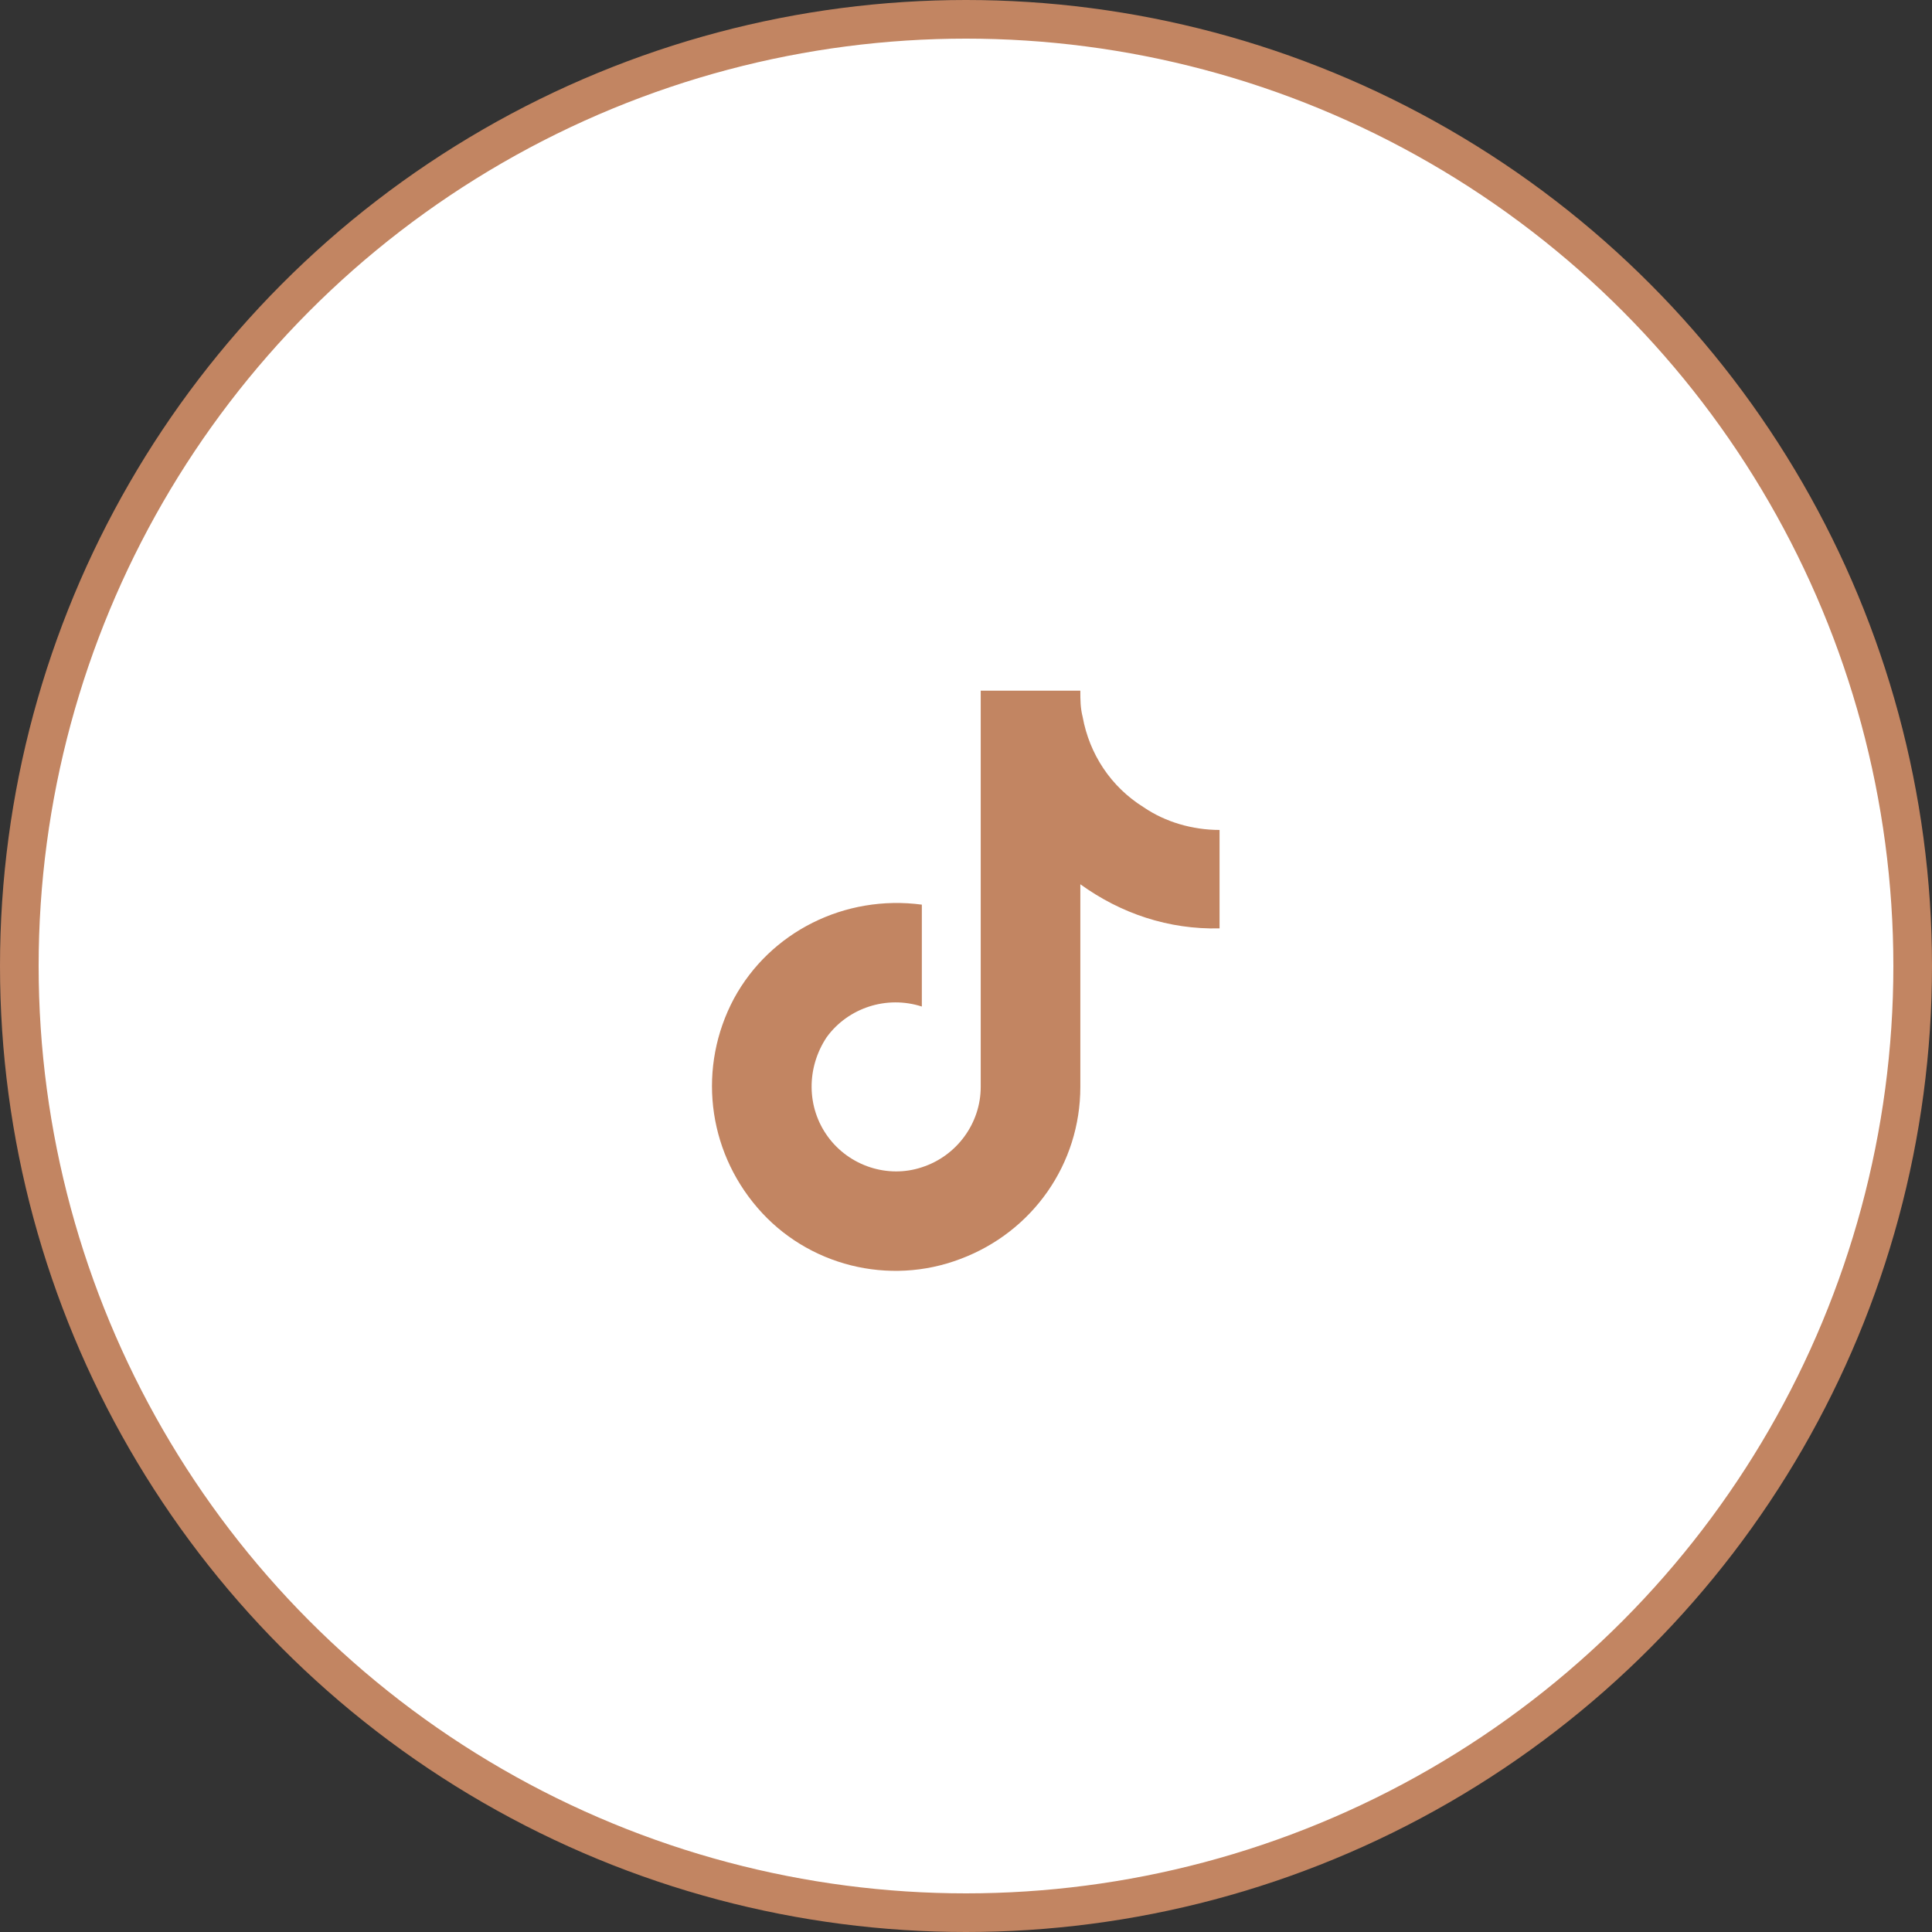
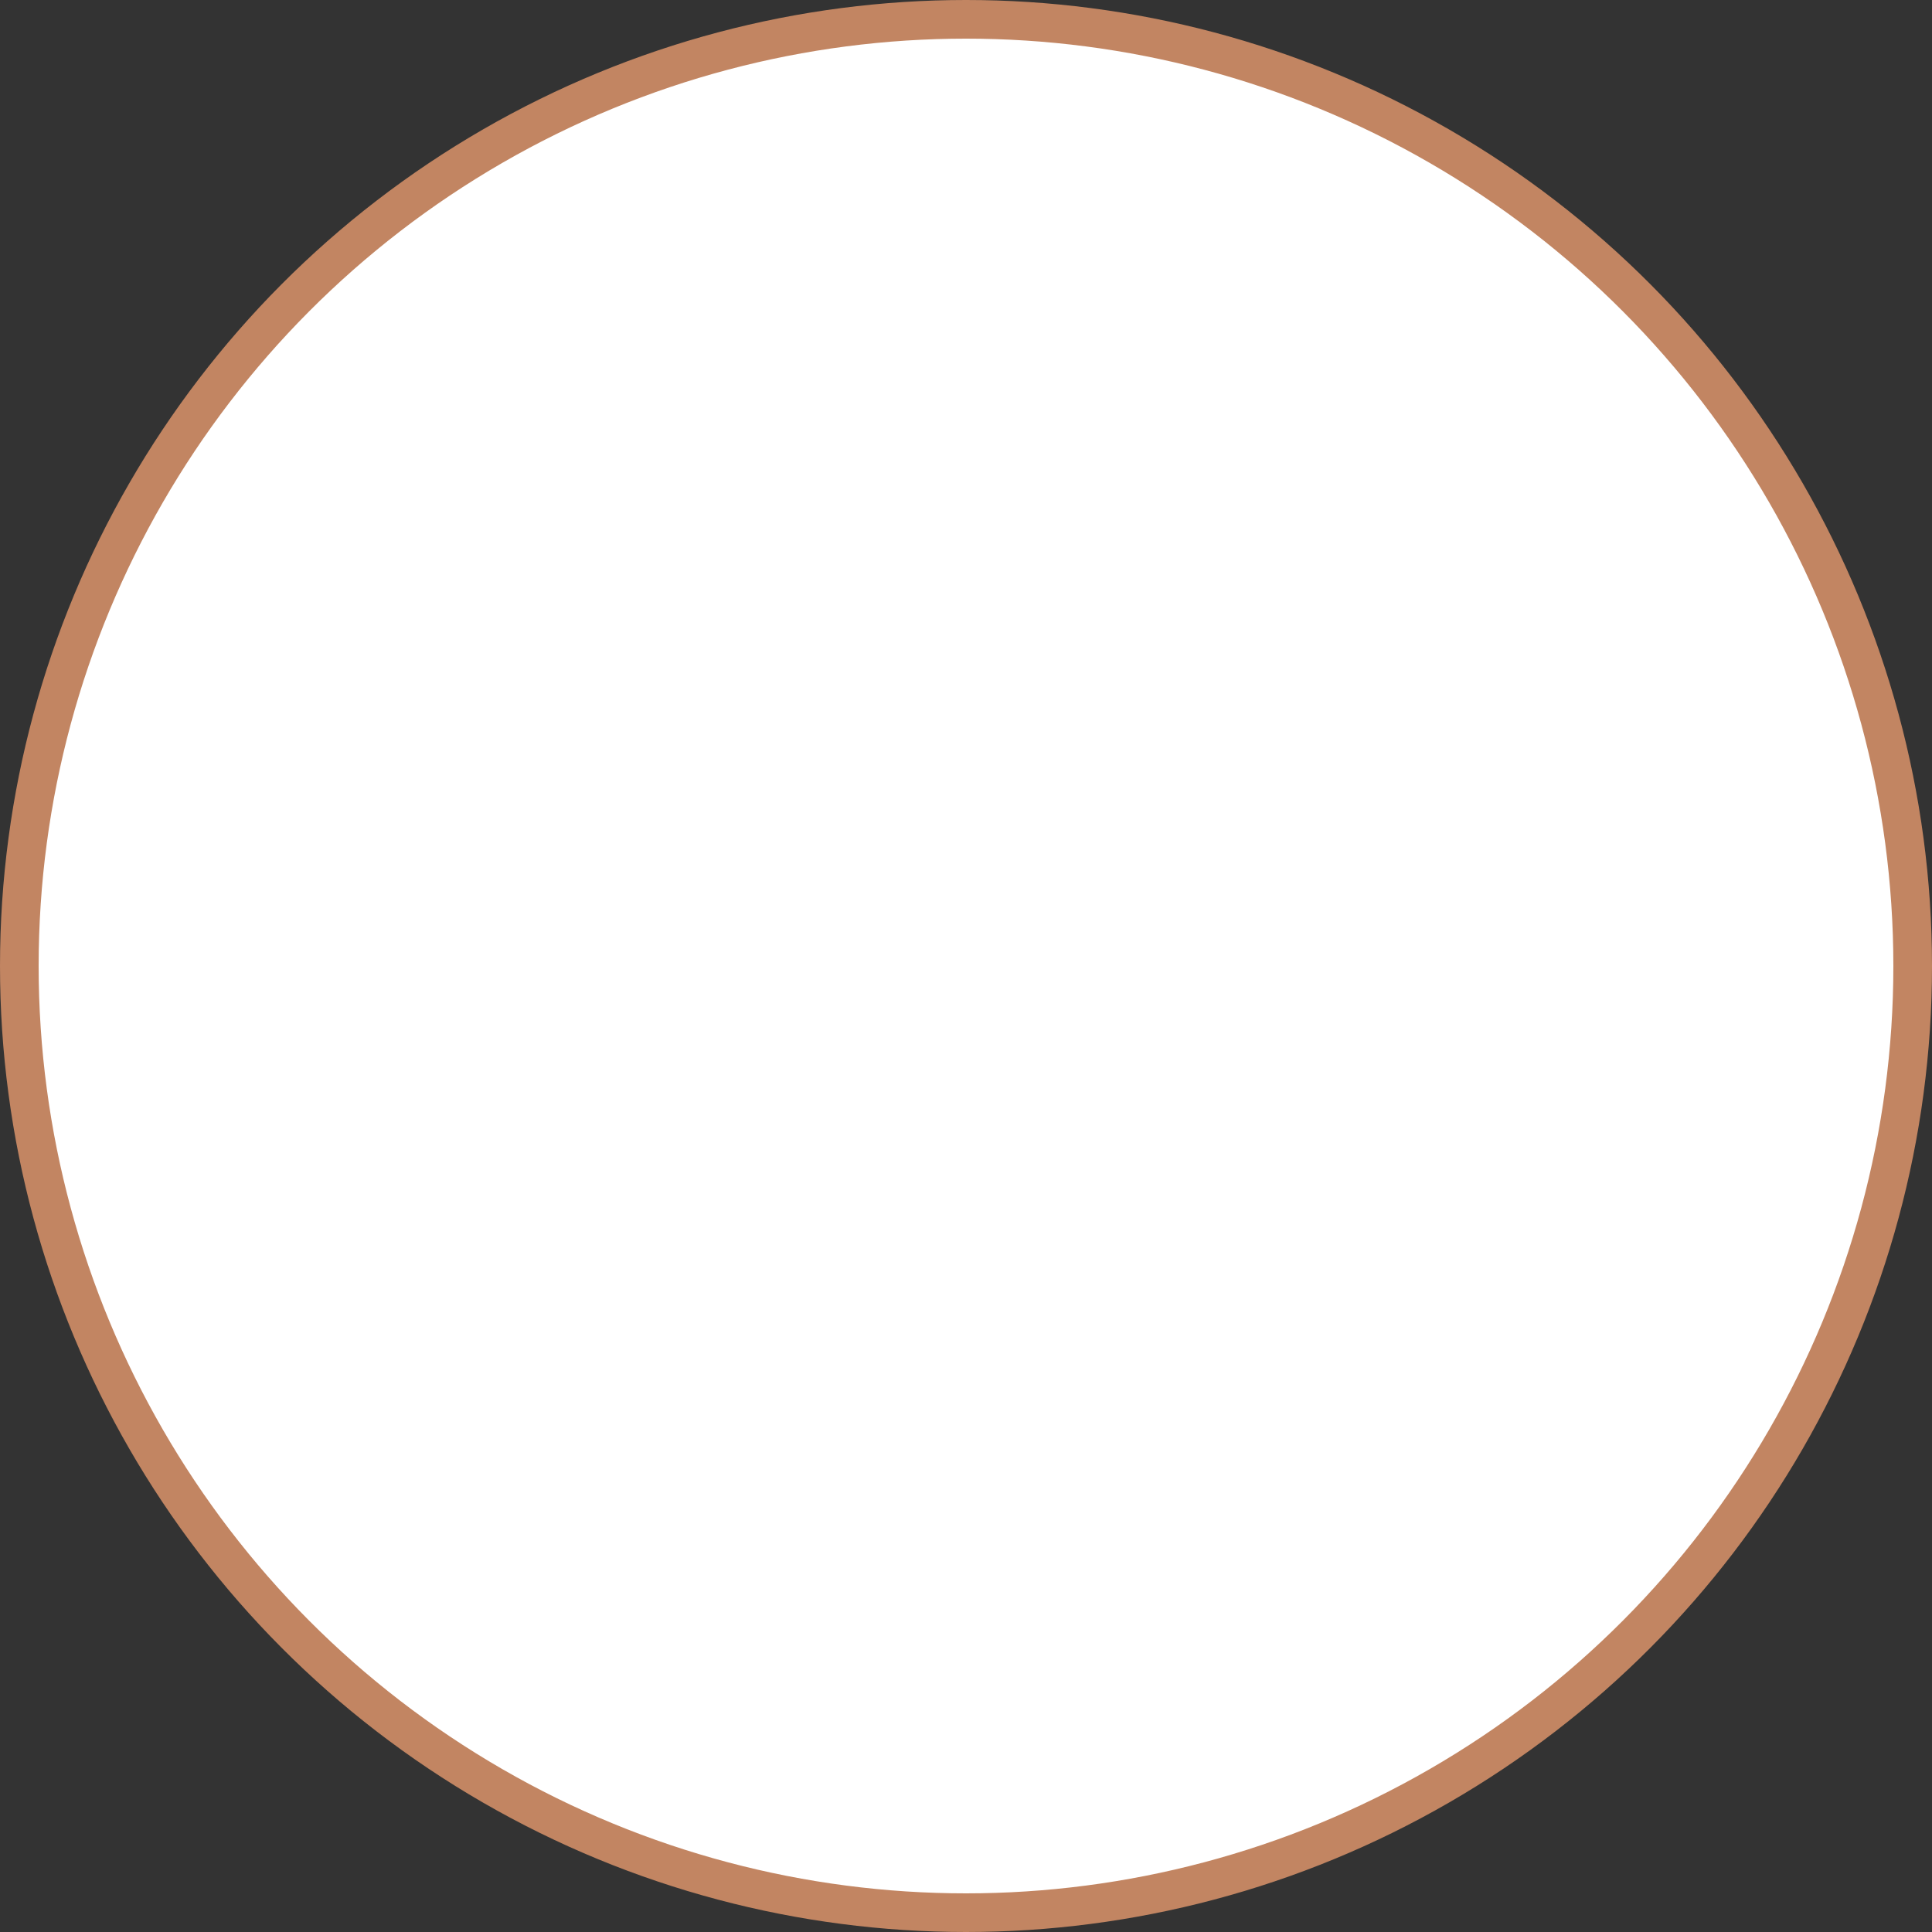
<svg xmlns="http://www.w3.org/2000/svg" width="50" height="50" viewBox="0 0 50 50" fill="none">
  <rect x="0" y="0" width="50" height="50" fill="#333333" stroke="none" />
  <circle cx="25" cy="25" r="24.5" fill="white" stroke="#C28562" />
-   <path d="M31.562 24.027C30.244 24.057 29.014 23.646 27.959 22.885V28.129C27.959 30.121 26.729 31.879 24.854 32.582C23.008 33.285 20.898 32.758 19.609 31.264C18.291 29.74 18.057 27.602 18.994 25.844C19.932 24.115 21.865 23.148 23.857 23.412V26.049C22.949 25.756 21.953 26.078 21.396 26.84C20.869 27.631 20.869 28.656 21.426 29.418C21.982 30.18 22.979 30.502 23.857 30.209C24.766 29.916 25.381 29.066 25.381 28.129V17.875H27.959C27.959 18.109 27.959 18.314 28.018 18.549C28.193 19.516 28.75 20.365 29.6 20.893C30.156 21.273 30.859 21.479 31.562 21.479V24.027Z" fill="#C28562" />
</svg>